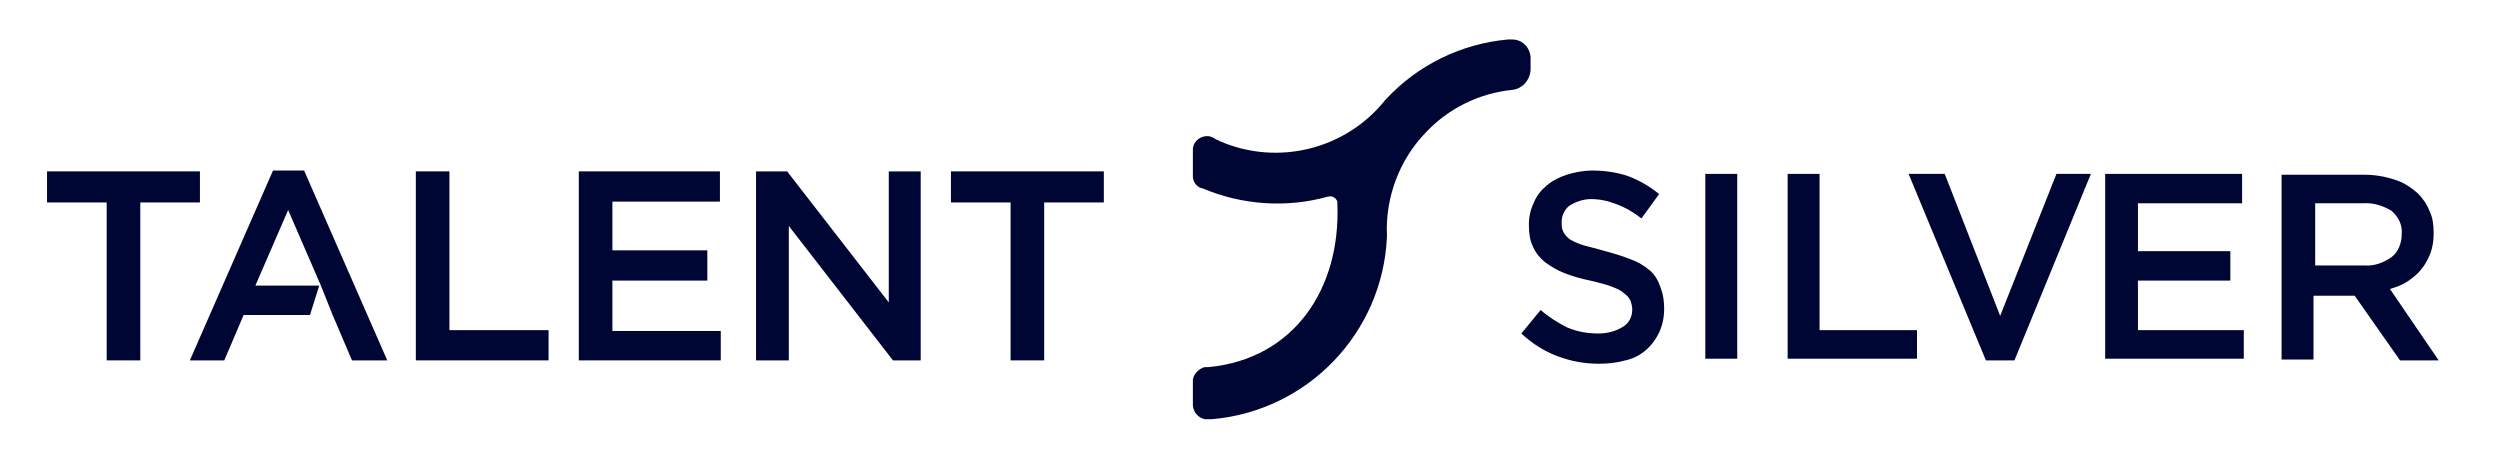
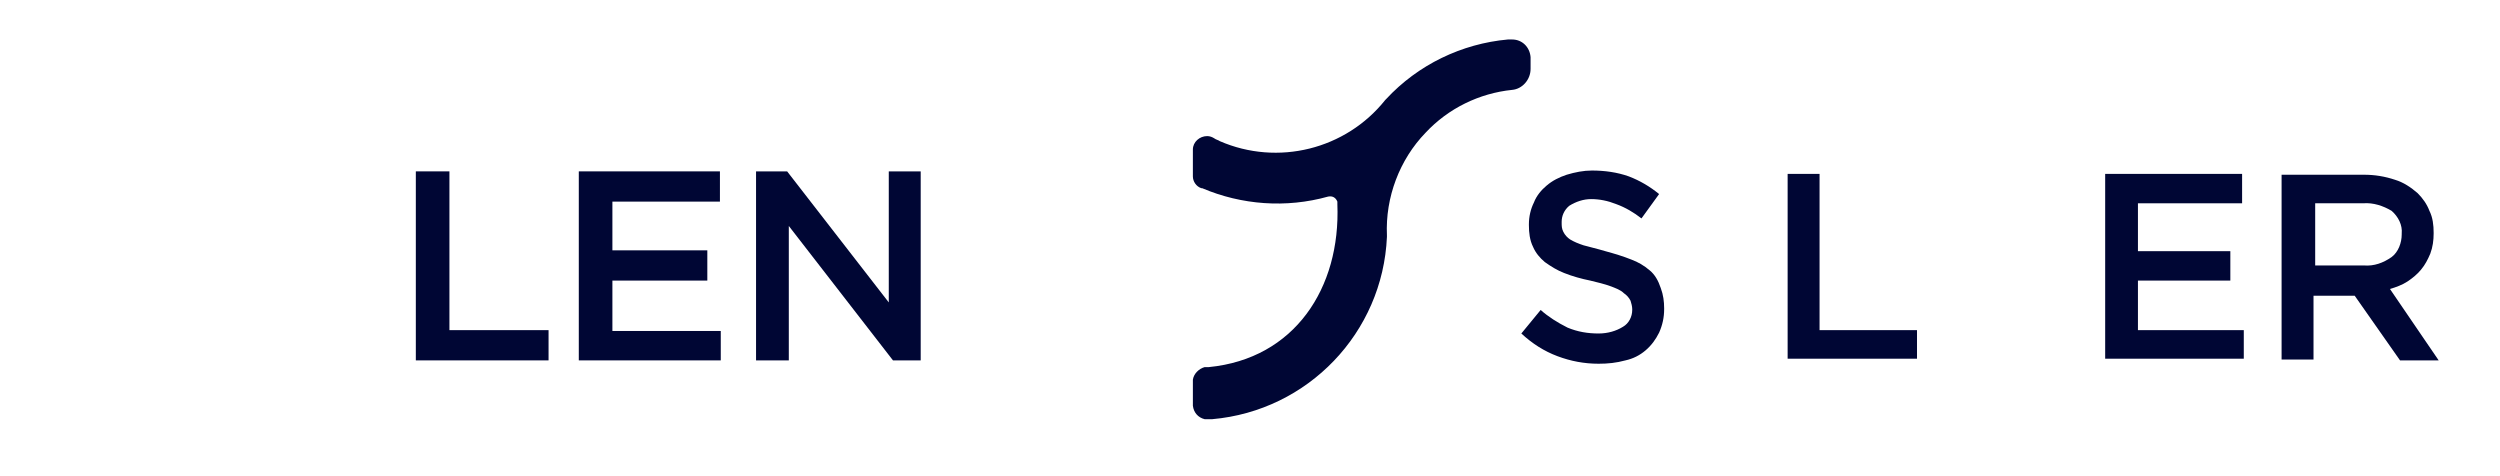
<svg xmlns="http://www.w3.org/2000/svg" version="1.1" id="Layer_1" x="0px" y="0px" width="297.6px" height="56.7px" viewBox="0 0 297.6 56.7" style="enable-background:new 0 0 297.6 56.7;" xml:space="preserve">
  <style type="text/css">
	.st0{fill:#000634;}
</style>
  <polygon class="st0" points="105.8,36 93.7,20.4 90,20.4 90,42.9 93.9,42.9 93.9,26.9 106.3,42.9 109.6,42.9 109.6,20.4 105.8,20.4   " />
-   <polygon class="st0" points="113.2,24.1 120.3,24.1 120.3,42.9 124.3,42.9 124.3,24.1 131.4,24.1 131.4,20.4 113.2,20.4 " />
  <polygon class="st0" points="72.9,33.4 84.2,33.4 84.2,29.8 72.9,29.8 72.9,24 85.7,24 85.7,20.4 68.9,20.4 68.9,42.9 85.8,42.9   85.8,39.4 72.9,39.4 " />
-   <polygon class="st0" points="32.5,20.3 22.6,42.9 26.7,42.9 29,37.5 36.9,37.5 38,34 30.4,34 34.3,25 38.2,34 38.2,34 39.6,37.5   41.9,42.9 46.1,42.9 36.2,20.3 " />
  <polygon class="st0" points="53.5,20.4 49.5,20.4 49.5,42.9 65.3,42.9 65.3,39.3 53.5,39.3 " />
-   <polygon class="st0" points="23.8,20.4 5.6,20.4 5.6,24.1 12.7,24.1 12.7,42.9 16.7,42.9 16.7,24.1 23.8,24.1 " />
  <path class="st0" d="M196.4,32.2c-0.7-0.6-1.4-1-2.2-1.3c-1-0.4-2-0.7-3.1-1c-1-0.3-1.9-0.5-2.6-0.7c-0.6-0.2-1.1-0.4-1.6-0.7  c-0.3-0.2-0.6-0.5-0.8-0.9c-0.2-0.4-0.2-0.7-0.2-1.1v-0.1c0-0.7,0.3-1.4,0.9-1.9c0.8-0.5,1.7-0.8,2.6-0.8c1,0,2,0.2,3,0.6  c1.1,0.4,2.1,1,3,1.7l2.1-2.9c-1.1-0.9-2.3-1.6-3.6-2.1c-1.4-0.5-2.9-0.7-4.4-0.7c-1,0-2,0.2-3,0.5c-0.9,0.3-1.7,0.7-2.4,1.3  c-0.6,0.5-1.2,1.2-1.5,2c-0.4,0.8-0.6,1.7-0.6,2.6v0.1c0,0.9,0.1,1.8,0.5,2.6c0.3,0.7,0.8,1.3,1.4,1.8c0.7,0.5,1.5,1,2.3,1.3  c1,0.4,2.1,0.7,3.1,0.9c0.8,0.2,1.7,0.4,2.5,0.7c0.5,0.2,1.1,0.4,1.5,0.8c0.3,0.2,0.6,0.5,0.8,0.9c0.1,0.3,0.2,0.7,0.2,1v0.1  c0,0.8-0.4,1.6-1.1,2c-0.8,0.5-1.8,0.8-2.9,0.8c-1.3,0-2.5-0.2-3.7-0.7c-1.2-0.6-2.3-1.3-3.2-2.1l-2.3,2.8c1.3,1.2,2.7,2.1,4.3,2.7  c1.6,0.6,3.2,0.9,4.9,0.9c1.1,0,2.1-0.1,3.2-0.4c0.9-0.2,1.7-0.6,2.4-1.2c0.7-0.6,1.2-1.3,1.6-2.1c0.4-0.9,0.6-1.8,0.6-2.8v-0.1  c0-0.8-0.1-1.6-0.4-2.4C197.4,33.4,197,32.7,196.4,32.2z" />
-   <rect x="203" y="20.7" class="st0" width="3.8" height="22" />
  <polygon class="st0" points="216.6,20.7 212.8,20.7 212.8,42.7 228.2,42.7 228.2,39.3 216.6,39.3 " />
-   <polygon class="st0" points="238.1,37.6 231.5,20.7 227.2,20.7 236.4,42.9 239.8,42.9 248.9,20.7 244.8,20.7 " />
  <polygon class="st0" points="254.5,33.4 265.5,33.4 265.5,29.9 254.5,29.9 254.5,24.2 266.9,24.2 266.9,20.7 250.6,20.7 250.6,42.7   267.1,42.7 267.1,39.3 254.5,39.3 " />
  <path class="st0" d="M284.5,34.4c0.7-0.2,1.5-0.5,2.1-0.9c0.6-0.4,1.2-0.9,1.6-1.4c0.5-0.6,0.8-1.2,1.1-1.9c0.3-0.8,0.4-1.6,0.4-2.4  v-0.1c0-0.9-0.1-1.8-0.5-2.6c-0.3-0.8-0.8-1.5-1.4-2.1c-0.8-0.7-1.7-1.3-2.7-1.6c-1.2-0.4-2.4-0.6-3.7-0.6h-9.8v22h3.8v-7.6h4.9  l5.4,7.7h4.6L284.5,34.4z M275.6,31.6v-7.4h5.7c1.2-0.1,2.4,0.3,3.4,0.9c0.8,0.7,1.3,1.7,1.2,2.7v0.1c0,1-0.4,2.1-1.2,2.7  c-1,0.7-2.1,1.1-3.3,1H275.6z" />
  <path class="st0" d="M182.2,8.2V7c0,0,0-0.1,0-0.1s0-0.1,0-0.1c-0.1-1.2-1-2.1-2.2-2.1l0,0h-0.5c-5.5,0.5-10.7,3-14.5,7.1l-0.1,0.1  c-4.7,5.9-12.8,7.9-19.7,4.9c-0.1-0.1-0.5-0.2-0.6-0.3l0,0c-0.3-0.2-0.6-0.3-0.9-0.3c-0.9,0-1.7,0.7-1.7,1.6V21c0,0.6,0.4,1.2,1,1.4  h0.1c4.7,2,10,2.4,15,1c0.5-0.1,0.9,0.1,1.1,0.6c0,0.1,0,0.2,0,0.3c0.4,10-5.1,18.4-15.3,19.4h-0.5c-0.7,0.2-1.3,0.8-1.4,1.5v3.1  c0.1,0.8,0.6,1.4,1.4,1.6h0.9c11.4-1,20.3-10.3,20.8-21.7c0-0.1,0-0.1,0-0.2c-0.2-4.5,1.5-9,4.6-12.2c2.7-2.9,6.4-4.7,10.3-5.1  C181.2,10.6,182.2,9.5,182.2,8.2z" />
</svg>